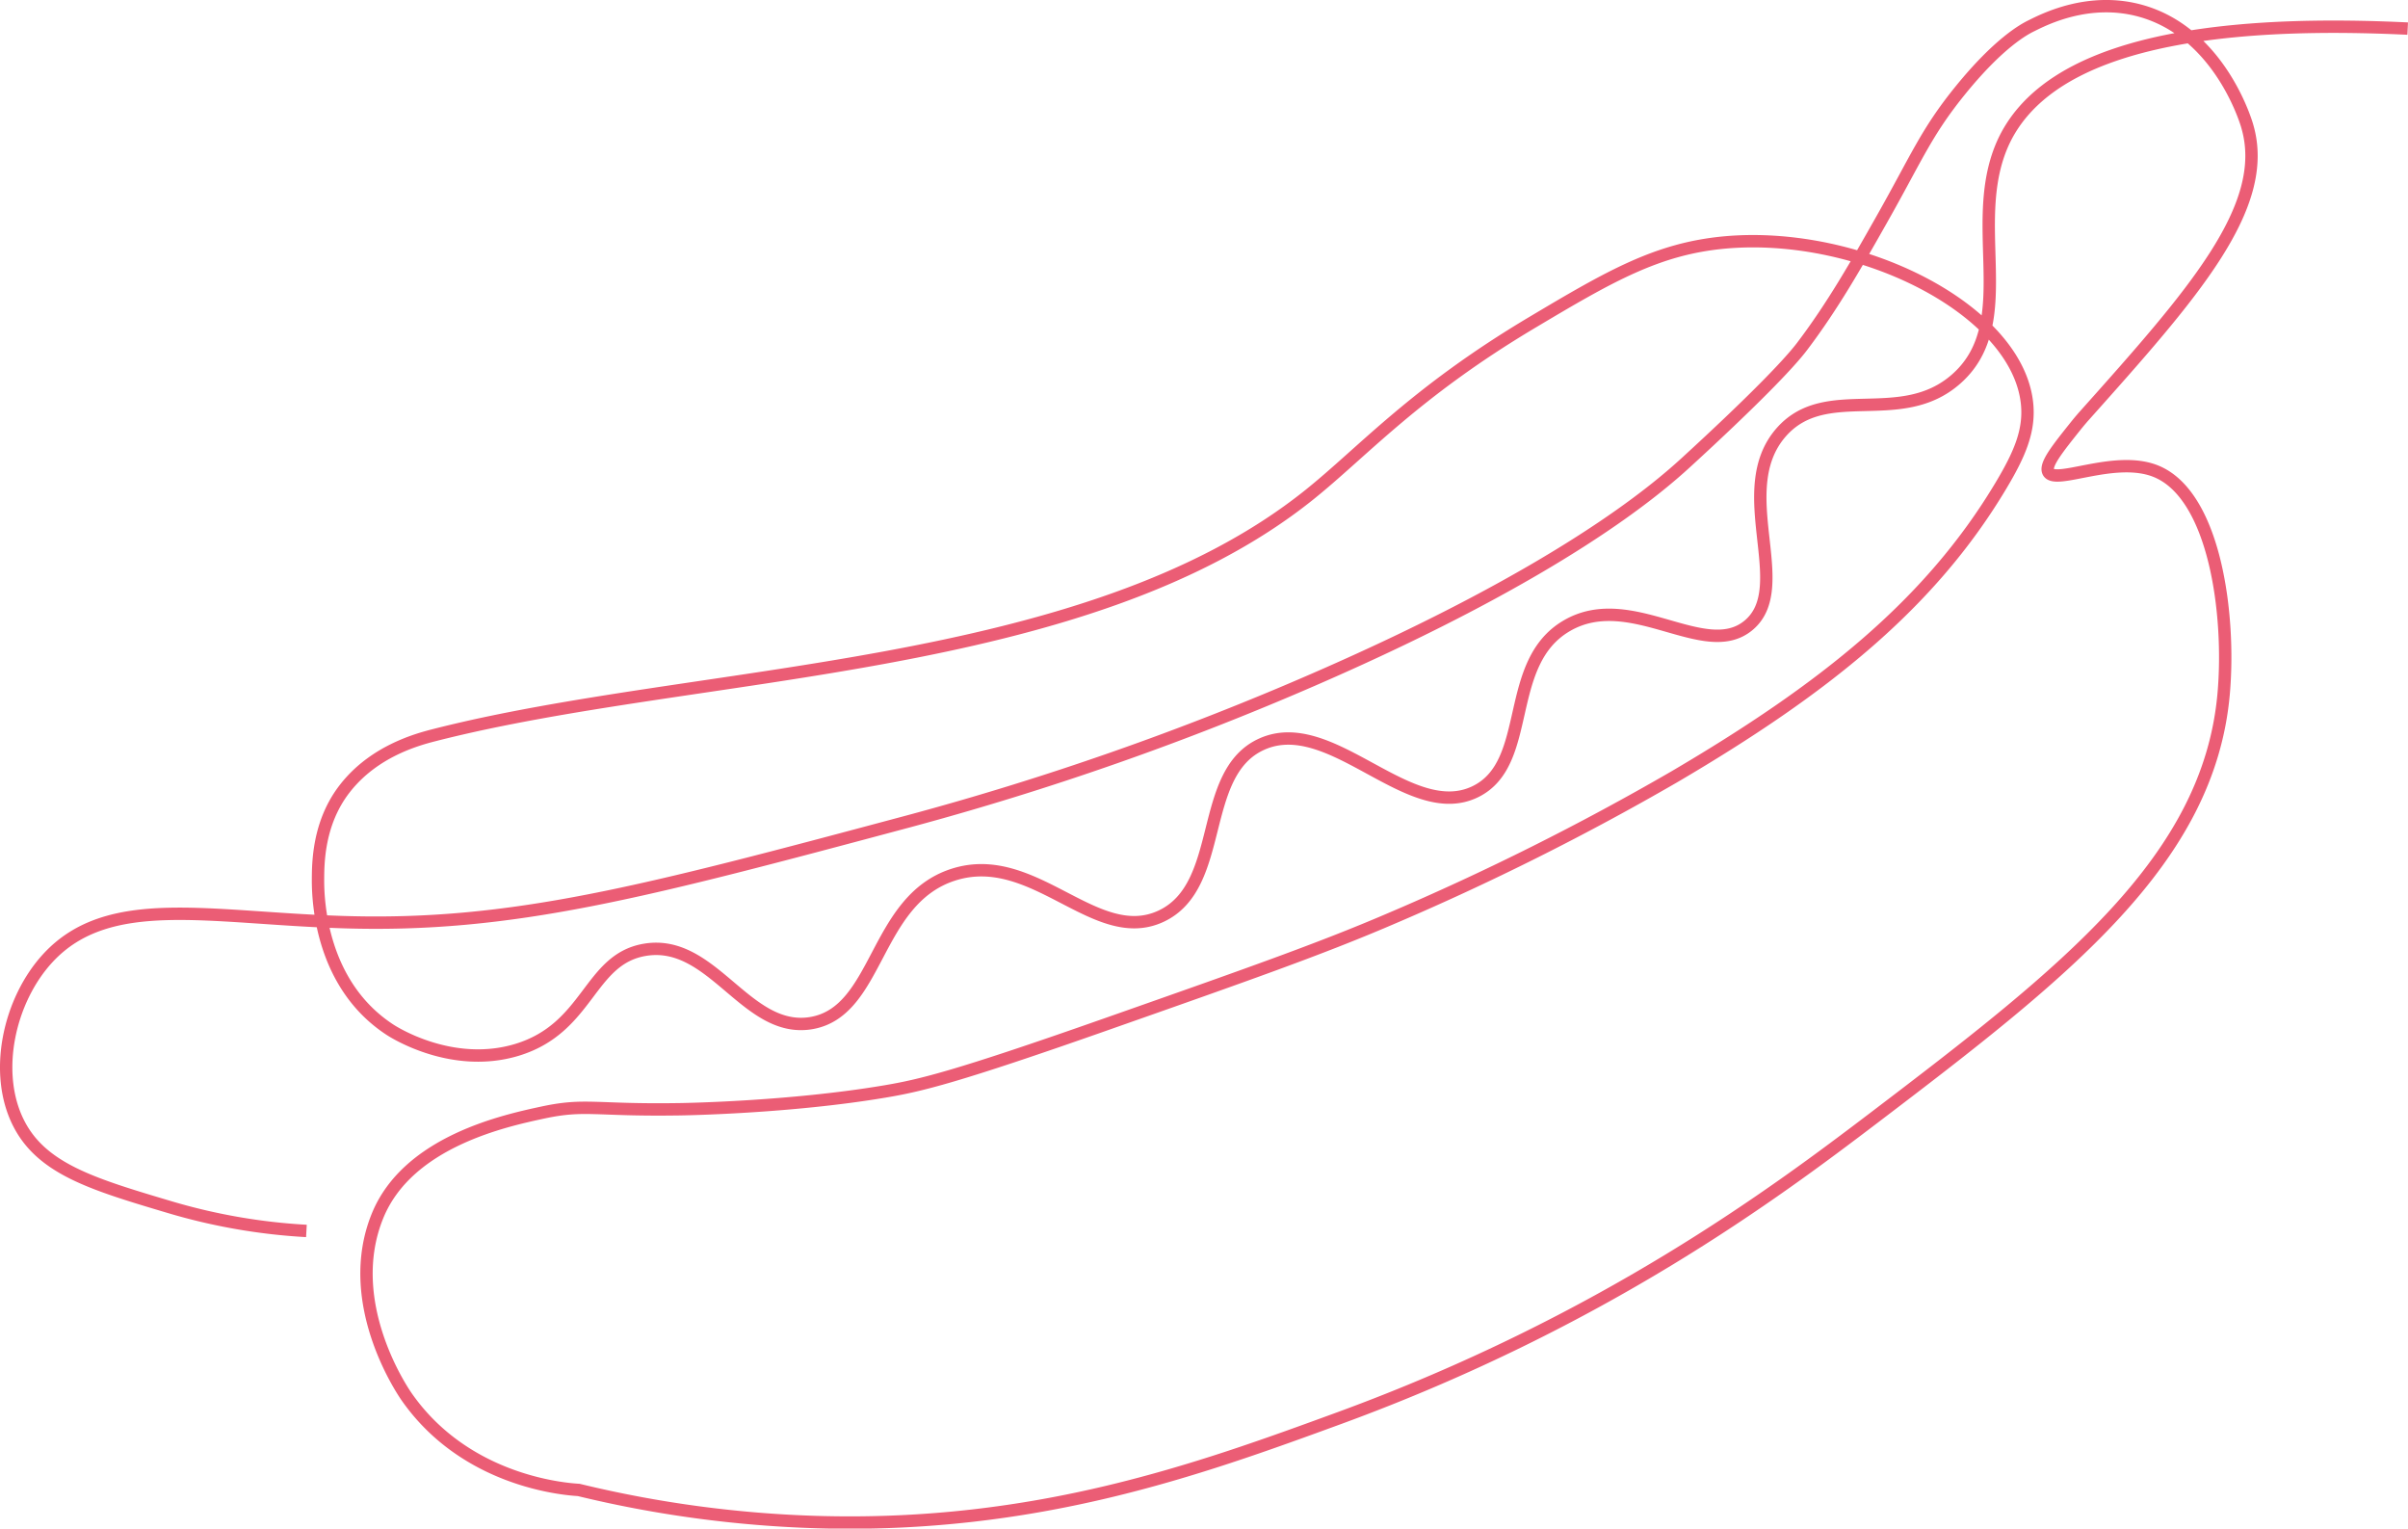
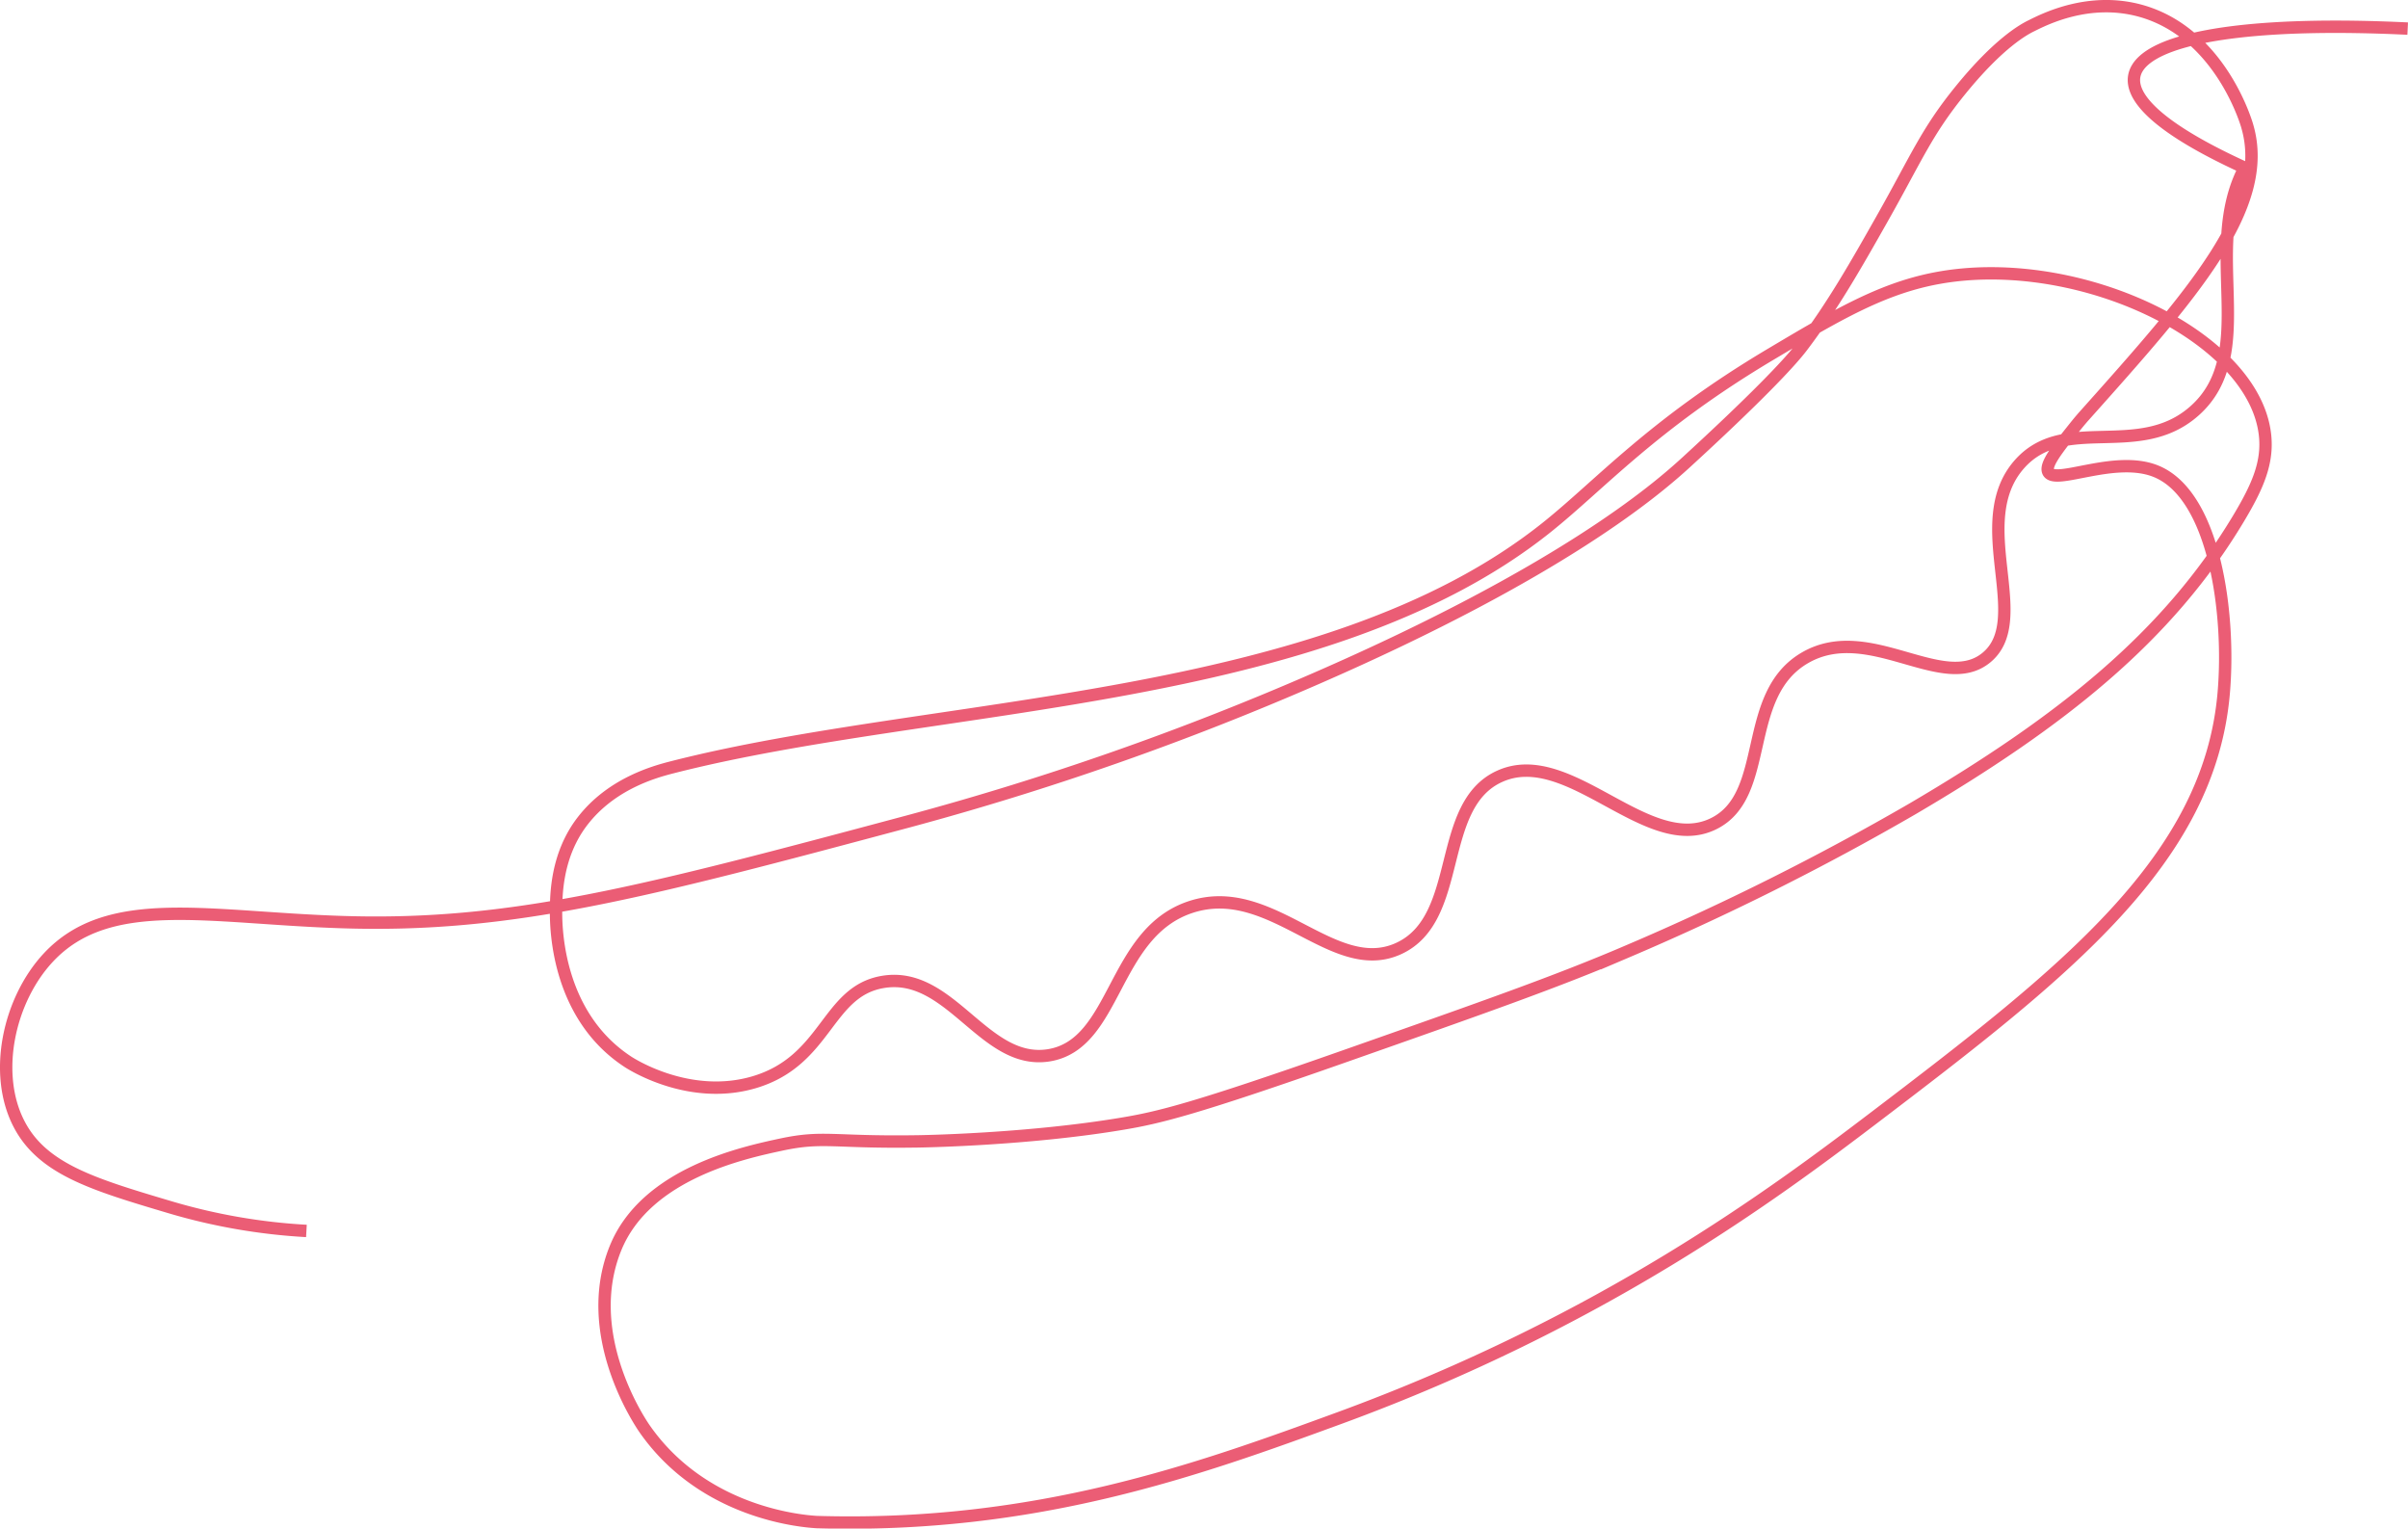
<svg xmlns="http://www.w3.org/2000/svg" id="Calque_1" data-name="Calque 1" viewBox="0 0 778.94 494.33">
  <defs>
    <style>.cls-1{fill:none;stroke:#eb5d75;stroke-miterlimit:10;stroke-width:4px;}</style>
  </defs>
-   <path class="cls-1" d="M348.7,607.09a192.16,192.16,0,0,1-44.17-7.68c-24.74-7.36-41.28-12.28-48.84-27-8.42-16.35-3.24-40,9.48-53.68,19.53-21,51.6-12.9,95.05-11.52C415,509,457.83,497.52,543.59,474.6a941.42,941.42,0,0,0,131.53-46.08c79.59-34.65,110.29-61.19,120-70.09,20.87-19.13,33-31.55,37.44-37.44,9.85-13,17.46-26.4,25.78-41.11,11.24-19.86,14.29-27.95,25.18-41.42,12.64-15.62,20.86-20,23.22-21.14,4.46-2.23,18.74-9.39,35.27-4.82,24.41,6.76,33.31,33.47,34.26,36.48.1.31.19.58.3,1,7.52,26-17.88,54.43-52.76,93.48-.06.06-1.32,1.47-2.93,3.48-5.76,7.23-9.75,12.22-8.77,14.58,1.92,4.64,21.33-5.44,34.7-.18,19.22,7.57,24.35,46.29,22.08,72-4.76,53.79-50.9,89.87-113.29,137.29-31.89,24.23-87.38,65.72-172.81,97-45.27,16.56-98,35.71-169,33.61a373.81,373.81,0,0,1-77-10.39c-4.41-.26-36.33-2.65-55.54-29.94-2.29-3.25-20.65-31.21-9.6-58.56,9.82-24.33,41.67-31,53.76-33.6,13.48-2.85,16.68-.62,43.2-1,1.93,0,36.41-.57,67.21-5.76,11.51-1.94,22.74-4.57,71.29-21.64,46.28-16.27,69.41-24.41,91.92-34.05a843.15,843.15,0,0,0,92.17-46.08c48.31-28.36,82.65-55.71,105.6-94.09,6.15-10.28,9.49-18,8.45-27-3.49-30.1-54-55.66-97.73-51.71-21.83,2-37.11,10.85-62.41,25.92-37.92,22.59-54.75,41.86-72,55.68-72.72,58.28-198,55.95-283.22,77.77-5.92,1.51-19.57,5.38-28.8,17.28-8.59,11.06-8.63,24.06-8.64,29.76,0,6.83,1.1,33.48,23,48,1.45,1,20.32,13,41.28,6.72,23.42-7.08,23.23-29.24,41.35-32.36,22-3.8,32.76,27,53.7,23.72,22.16-3.51,20.45-39.68,46.08-48,26.13-8.49,46,23.21,67.2,13.44s11.76-46.26,32.65-55.68c22.5-10.15,47.67,25.82,69.12,15.36,18.92-9.22,8.73-41.74,29.76-53.76,20.69-11.83,44.45,11.68,58.57,0,15-12.38-5.87-43.58,10.56-62.41,14.49-16.6,38.59-1.38,56.64-17.28,21.19-18.65,2.24-52.15,16.32-78.72C909.33,233,939.89,214,1028.42,218.26" transform="translate(-249.58 -209.01)" />
+   <path class="cls-1" d="M348.7,607.09a192.16,192.16,0,0,1-44.17-7.68c-24.74-7.36-41.28-12.28-48.84-27-8.42-16.35-3.24-40,9.48-53.68,19.53-21,51.6-12.9,95.05-11.52C415,509,457.83,497.52,543.59,474.6a941.42,941.42,0,0,0,131.53-46.08c79.59-34.65,110.29-61.19,120-70.09,20.87-19.13,33-31.55,37.44-37.44,9.85-13,17.46-26.4,25.78-41.11,11.24-19.86,14.29-27.95,25.18-41.42,12.64-15.62,20.86-20,23.22-21.14,4.46-2.23,18.74-9.39,35.27-4.82,24.41,6.76,33.31,33.47,34.26,36.48.1.31.19.58.3,1,7.52,26-17.88,54.43-52.76,93.48-.06.06-1.32,1.47-2.93,3.48-5.76,7.23-9.75,12.22-8.77,14.58,1.92,4.64,21.33-5.44,34.7-.18,19.22,7.57,24.35,46.29,22.08,72-4.76,53.79-50.9,89.87-113.29,137.29-31.89,24.23-87.38,65.72-172.81,97-45.27,16.56-98,35.71-169,33.61c-4.41-.26-36.33-2.65-55.54-29.94-2.29-3.25-20.65-31.21-9.6-58.56,9.82-24.33,41.67-31,53.76-33.6,13.48-2.85,16.68-.62,43.2-1,1.93,0,36.41-.57,67.21-5.76,11.51-1.94,22.74-4.57,71.29-21.64,46.28-16.27,69.41-24.41,91.92-34.05a843.15,843.15,0,0,0,92.17-46.08c48.31-28.36,82.65-55.71,105.6-94.09,6.15-10.28,9.49-18,8.45-27-3.49-30.1-54-55.66-97.73-51.71-21.83,2-37.11,10.85-62.41,25.92-37.92,22.59-54.75,41.86-72,55.68-72.72,58.28-198,55.95-283.22,77.77-5.92,1.51-19.57,5.38-28.8,17.28-8.59,11.06-8.63,24.06-8.64,29.76,0,6.83,1.1,33.48,23,48,1.45,1,20.32,13,41.28,6.72,23.42-7.08,23.23-29.24,41.35-32.36,22-3.8,32.76,27,53.7,23.72,22.16-3.51,20.45-39.68,46.08-48,26.13-8.49,46,23.21,67.2,13.44s11.76-46.26,32.65-55.68c22.5-10.15,47.67,25.82,69.12,15.36,18.92-9.22,8.73-41.74,29.76-53.76,20.69-11.83,44.45,11.68,58.57,0,15-12.38-5.87-43.58,10.56-62.41,14.49-16.6,38.59-1.38,56.64-17.28,21.19-18.65,2.24-52.15,16.32-78.72C909.33,233,939.89,214,1028.42,218.26" transform="translate(-249.58 -209.01)" />
</svg>